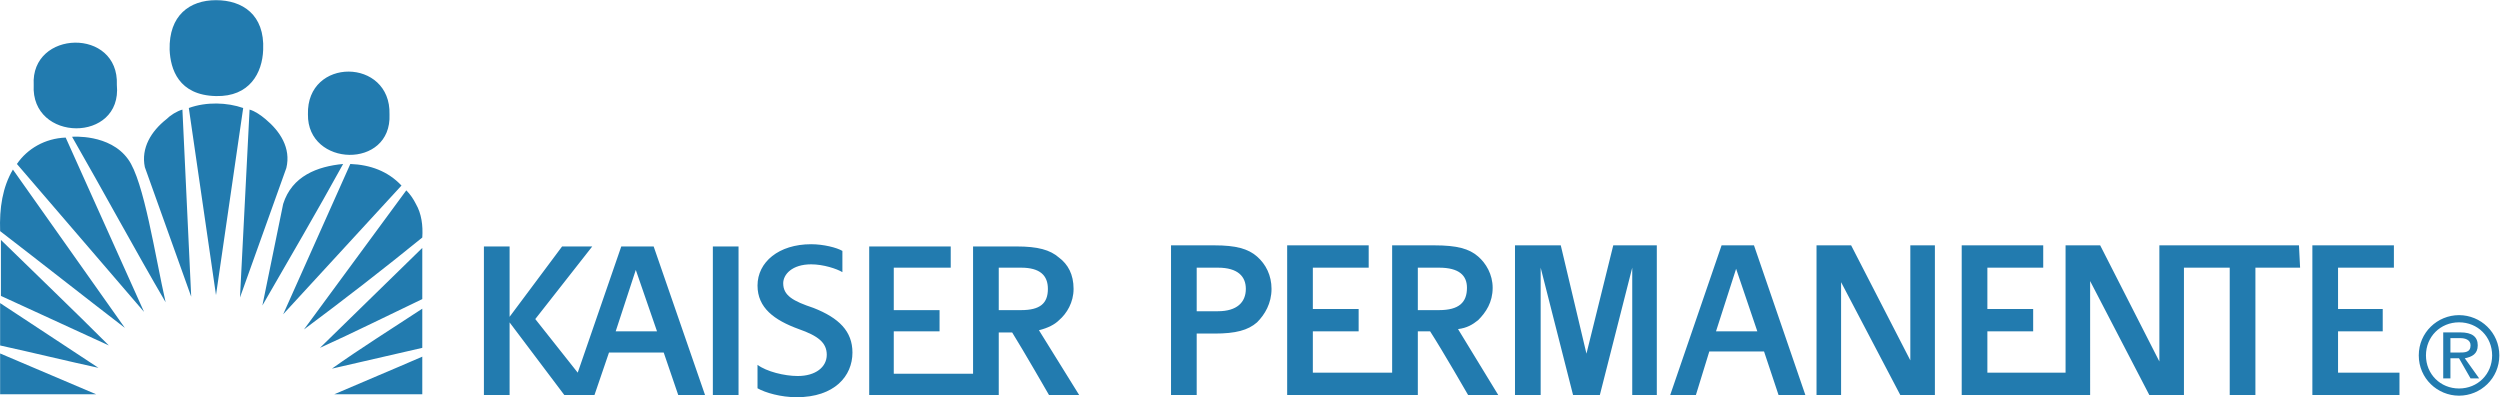
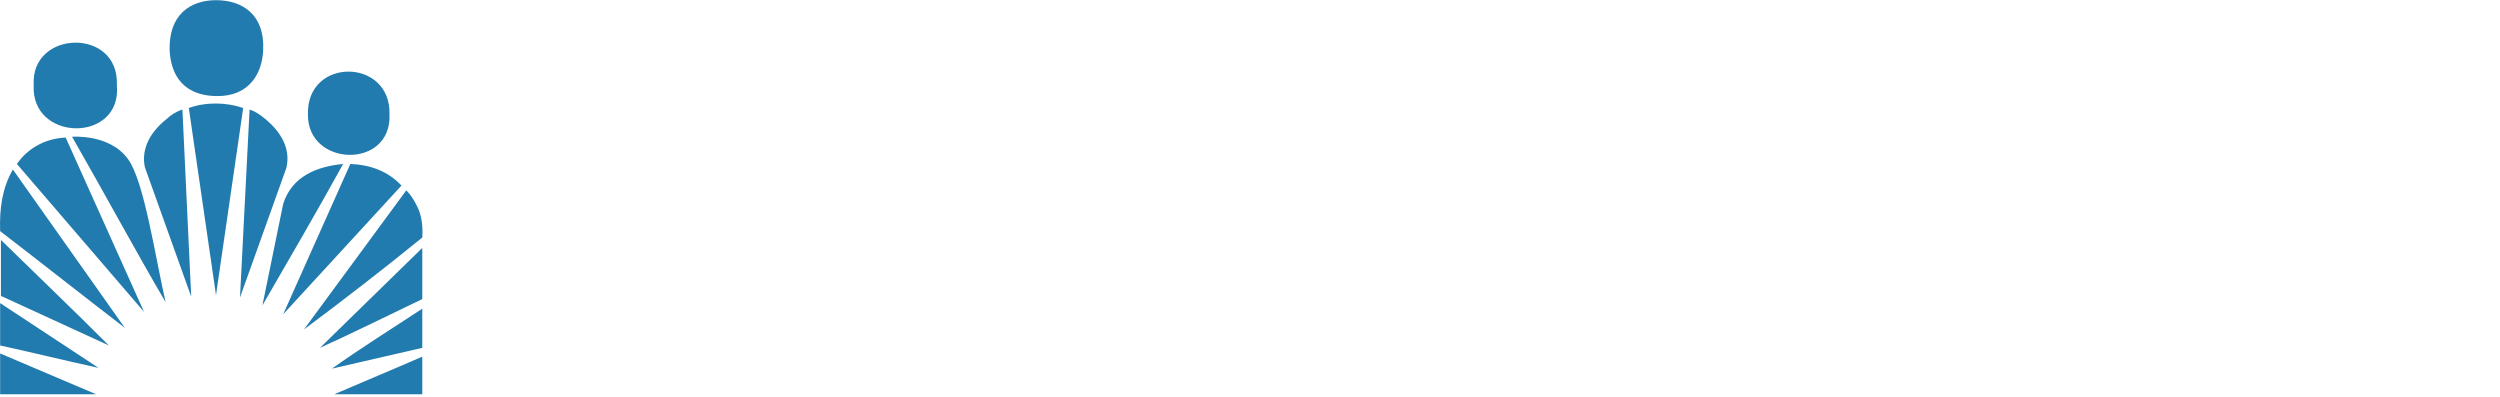
<svg xmlns="http://www.w3.org/2000/svg" xmlns:ns1="http://sodipodi.sourceforge.net/DTD/sodipodi-0.dtd" xmlns:ns2="http://www.inkscape.org/namespaces/inkscape" version="1.1" id="svg2" width="290.6" height="46.173" viewBox="0 0 290.6 46.173" ns1:docname="kaiser-permanente-seeklogo.eps">
  <defs id="defs6" />
  <ns1:namedview id="namedview4" pagecolor="#ffffff" bordercolor="#000000" borderopacity="0.25" ns2:showpageshadow="2" ns2:pageopacity="0.0" ns2:pagecheckerboard="0" ns2:deskcolor="#d1d1d1" />
  <g id="g8" ns2:groupmode="layer" ns2:label="ink_ext_XXXXXX" transform="matrix(1.333,0,0,-1.333,0,46.173)">
    <g id="g10" transform="scale(0.1)">
      <path d="M 164.648,252.207 188.355,89.062 212.063,252.207 c -13.95,4.867 -32.075,5.563 -47.415,0 z m -19.519,-9.758 c -13.25,-10.457 -22.313,-25.094 -18.824,-41.824 L 166.738,87.668 159.07,250.82 c -4.882,-1.394 -10.457,-4.882 -13.941,-8.371 z M 62.855,227.109 C 90.047,179.707 117.934,128.105 144.43,82.793 135.367,122.52 125.605,188.77 111.66,207.59 95.625,229.902 62.855,227.109 62.855,227.109 Z M 14.746,203.398 125.605,74.414 57.277,226.414 C 39.152,225.723 23.809,216.652 14.746,203.398 Z M 246.926,168.547 228.801,80 c 23.699,41.133 47.398,81.57 70.41,123.398 -22.309,-2.089 -44.621,-10.449 -52.285,-34.851 z M 305.488,203.398 246.926,72.324 350.105,184.578 c -11.843,12.551 -27.183,18.137 -44.617,18.82 z M 0.109,144.844 C 36.363,116.953 72.617,88.359 108.871,60.48 L 11.262,198.527 C 2.199,183.184 -0.594,165.059 0.109,144.844 Z M 362.656,168.547 c -2.09,4.187 -4.875,8.367 -8.359,11.844 L 265.051,59.082 c 35.554,26.492 69.722,52.988 103.191,80.176 0.696,10.469 -0.703,20.918 -5.586,29.289 z M 0.801,88.359 94.926,45.137 C 63.551,76.504 32.176,106.484 0.801,137.168 V 88.359 Z M 368.242,85.574 v 44.621 l -89.25,-87.148 c 30.676,13.945 58.567,27.891 89.25,42.527 z M 0.109,45.137 C 28.691,38.867 60.062,31.191 85.863,25.613 L 0.109,82.09 V 45.137 Z M 368.242,43.047 V 77.207 C 341.746,59.777 313.855,42.344 289.453,24.922 l 78.789,18.125 z M 0.109,2.598 H 83.769 L 0.109,38.164 Z m 368.133,0 V 35.371 C 341.047,23.516 317.344,13.77 291.543,2.598 h 76.699 z M 339.656,246.641 v 0 0 z m 0,0 c 1.391,49.39 -72.515,50.089 -71.121,0 -0.691,-46.016 73.211,-48.114 71.121,0 v 0 z m -237.758,25.683 c 2.094,50.199 -75.296,48.106 -72.507,0 -2.789,-50.097 77.386,-50.793 72.507,0 z m 86.457,-9.715 c 29.282,-0.699 40.446,20.176 41.137,40.395 1.399,30.672 -18.129,43.226 -41.137,43.226 -23.007,0 -41.136,-13.246 -40.441,-43.226 0.699,-16.734 7.672,-39.711 40.441,-40.395 z m 43.227,-20.16 c -4.18,3.489 -9.062,6.977 -13.945,8.371 L 209.273,86.973 249.707,199.922 c 4.188,17.433 -5.574,32.07 -18.125,42.527 v 0" style="fill:#227baf;fill-opacity:1;fill-rule:evenodd;stroke:none" id="path12" />
-       <path d="m 554.426,111.016 v 0 L 572.93,57.461 h -36.035 l 17.531,53.555 z M 578.773,38.945 591.43,1.934 h 23.375 L 570.004,131.465 H 541.762 L 503.785,21.426 466.773,68.164 516.445,131.465 H 490.152 L 444.379,70.117 V 131.465 H 421.977 V 1.934 h 22.402 V 65.234 L 492.094,1.934 h 4.875 v 0 h 21.426 l 12.656,37.012 h 47.722 z M 870.93,76.934 v 36.035 h 19.476 c 16.559,0 23.371,-6.817 23.371,-18.516 0,-12.656 -6.812,-18.496 -23.371,-18.496 H 870.93 v 0.977 z m 0,-20.449 h 11.683 C 892.355,40.898 914.75,1.934 914.75,1.934 h 26.301 L 905.984,58.418 c 7.793,1.953 13.633,4.883 17.532,8.77 6.816,5.84 12.66,15.586 12.66,27.266 0,12.656 -4.867,21.426 -12.66,27.266 -7.789,6.816 -18.504,9.746 -37.008,9.746 h -37.977 v -54.531 0 -56.484 h -69.144 v 37.012 h 39.926 V 75.957 h -39.926 v 37.012 c 5.843,0 49.668,0 49.668,0 v 18.496 c -13.641,0 -71.094,0 -71.094,0 V 1.934 H 870.93 V 56.484 Z M 743.352,38.945 c 0,18.516 -11.688,30.195 -34.082,38.965 -17.532,5.84 -26.297,10.703 -26.297,21.426 0,7.773 7.793,16.543 24.347,16.543 10.711,0 22.403,-3.887 27.266,-6.816 v 18.515 c -4.863,2.91 -16.555,5.84 -27.266,5.84 -28.242,0 -46.75,-15.586 -46.75,-36.035 0,-19.473 14.61,-30.195 36.035,-37.988 16.559,-5.84 24.348,-11.68 24.348,-22.402 0,-10.703 -9.738,-18.496 -25.316,-18.496 -11.688,0 -27.274,3.906 -35.067,9.746 V 7.793 C 667.395,3.887 681.023,0 694.656,0 c 33.117,0 48.696,18.496 48.696,38.945 z M 621.621,1.934 H 644.02 V 131.465 H 621.621 V 1.934 v 0" style="fill:#227baf;fill-opacity:1;fill-rule:evenodd;stroke:none" id="path14" />
-       <path d="m 1496.39,57.461 17.53,54.531 v 0 l 18.5,-54.531 h -36.03 z m 4.86,74.98 -44.79,-130.488 h 22.4 l 11.69,37.969 h 47.72 l 12.65,-37.969 h 23.38 L 1529.5,132.441 h -28.25 z M 1665.84,32.148 1614.22,132.441 h -30.18 V 1.953 c 10.71,0 21.42,0 21.42,0 V 100.313 l 51.62,-98.36 h 30.18 V 132.441 h -21.42 V 32.148 Z m 426.55,-10.723 h -53.57 v 36.035 h 38.96 v 19.473 h -38.96 v 36.035 c 4.88,0 48.7,0 48.7,0 v 19.472 c -13.64,0 -71.09,0 -71.09,0 V 1.953 h 75.96 V 21.426 Z M 1886.91,132.441 v 0 h -3.9 V 31.172 l -51.62,101.269 h -30.18 V 21.426 h -68.18 v 36.035 h 39.93 v 19.473 h -39.93 v 36.035 c 4.88,0 48.7,0 48.7,0 v 19.472 c -12.66,0 -71.09,0 -71.09,0 V 1.953 h 110.05 v 0 c 0.97,0 1.94,0 1.94,0 V 101.289 l 51.61,-99.336 h 30.2 V 112.969 c 13.63,0 28.24,0 39.92,0 V 1.953 h 22.4 V 112.969 h 38.96 l -0.98,19.472 H 1886.91 Z M 1236.37,75.957 v 37.012 h 18.5 c 17.53,0 24.35,-6.817 24.35,-17.539 0,-12.656 -6.82,-19.473 -24.35,-19.473 h -18.5 z m 52.59,-8.75 c 6.82,6.816 12.66,15.566 12.66,28.223 0,11.699 -5.84,21.425 -12.66,27.285 -7.79,6.816 -18.51,9.726 -37.98,9.726 h -37.01 v -55.507 0 -55.508 h -69.15 v 36.035 h 39.94 v 19.473 h -39.94 v 36.035 c 4.87,0 48.7,0 48.7,0 v 19.472 c -12.66,0 -71.09,0 -71.09,0 V 1.953 h 113.94 V 57.461 h 10.71 C 1257.79,40.898 1280.2,1.953 1280.2,1.953 h 26.29 l -35.06,57.461 c 7.79,0.957 12.66,3.887 17.53,7.793 z m -226.91,7.774 h -18.51 v 37.989 h 18.51 c 17.53,0 24.34,-7.793 24.34,-18.496 0,-11.699 -7.79,-19.492 -24.34,-19.492 z m 34.08,47.734 c -7.79,6.816 -18.5,9.726 -37,9.726 h -37.98 V 1.953 h 22.39 V 55.508 h 15.59 c 18.5,0 29.21,2.93 37,9.746 6.82,6.816 12.66,16.562 12.66,29.219 0,11.679 -4.86,21.425 -12.66,28.242 z M 2136.81,38.965 v 12.559 h 8.78 c 3.76,0 8.78,-1.27 8.78,-6.269 0,-6.289 -5.02,-6.289 -10.04,-6.289 h -7.52 z m 0,-5.019 h 7.52 l 10.04,-17.559 h 7.53 l -12.55,17.559 c 6.28,1.27 11.29,3.769 11.29,11.309 0,7.519 -5.01,11.27 -15.05,11.27 h -15.06 V 16.387 h 6.28 v 17.559 z m 7.52,-32.598 c 18.82,0 35.13,15.039 35.13,35.117 0,20.059 -16.31,35.117 -35.13,35.117 -18.82,0 -35.12,-15.059 -35.12,-35.117 0,-20.078 16.3,-35.117 35.12,-35.117 z m -28.85,35.117 c 0,16.309 12.55,28.848 28.85,28.848 16.31,0 28.86,-12.539 28.86,-28.848 0,-16.308 -12.55,-28.848 -28.86,-28.848 -16.3,0 -28.85,12.539 -28.85,28.848 z m -732.06,1.524 -22.4,94.453 H 1321.1 V 1.953 c 11.68,0 22.39,0 22.39,0 V 112.969 L 1371.73,1.953 c 0,0 9.75,0 23.37,0 L 1423.34,112.969 V 1.953 h 21.43 V 132.441 h -37.98 l -23.37,-94.453 v 0" style="fill:#227baf;fill-opacity:1;fill-rule:evenodd;stroke:none" id="path16" />
    </g>
  </g>
</svg>